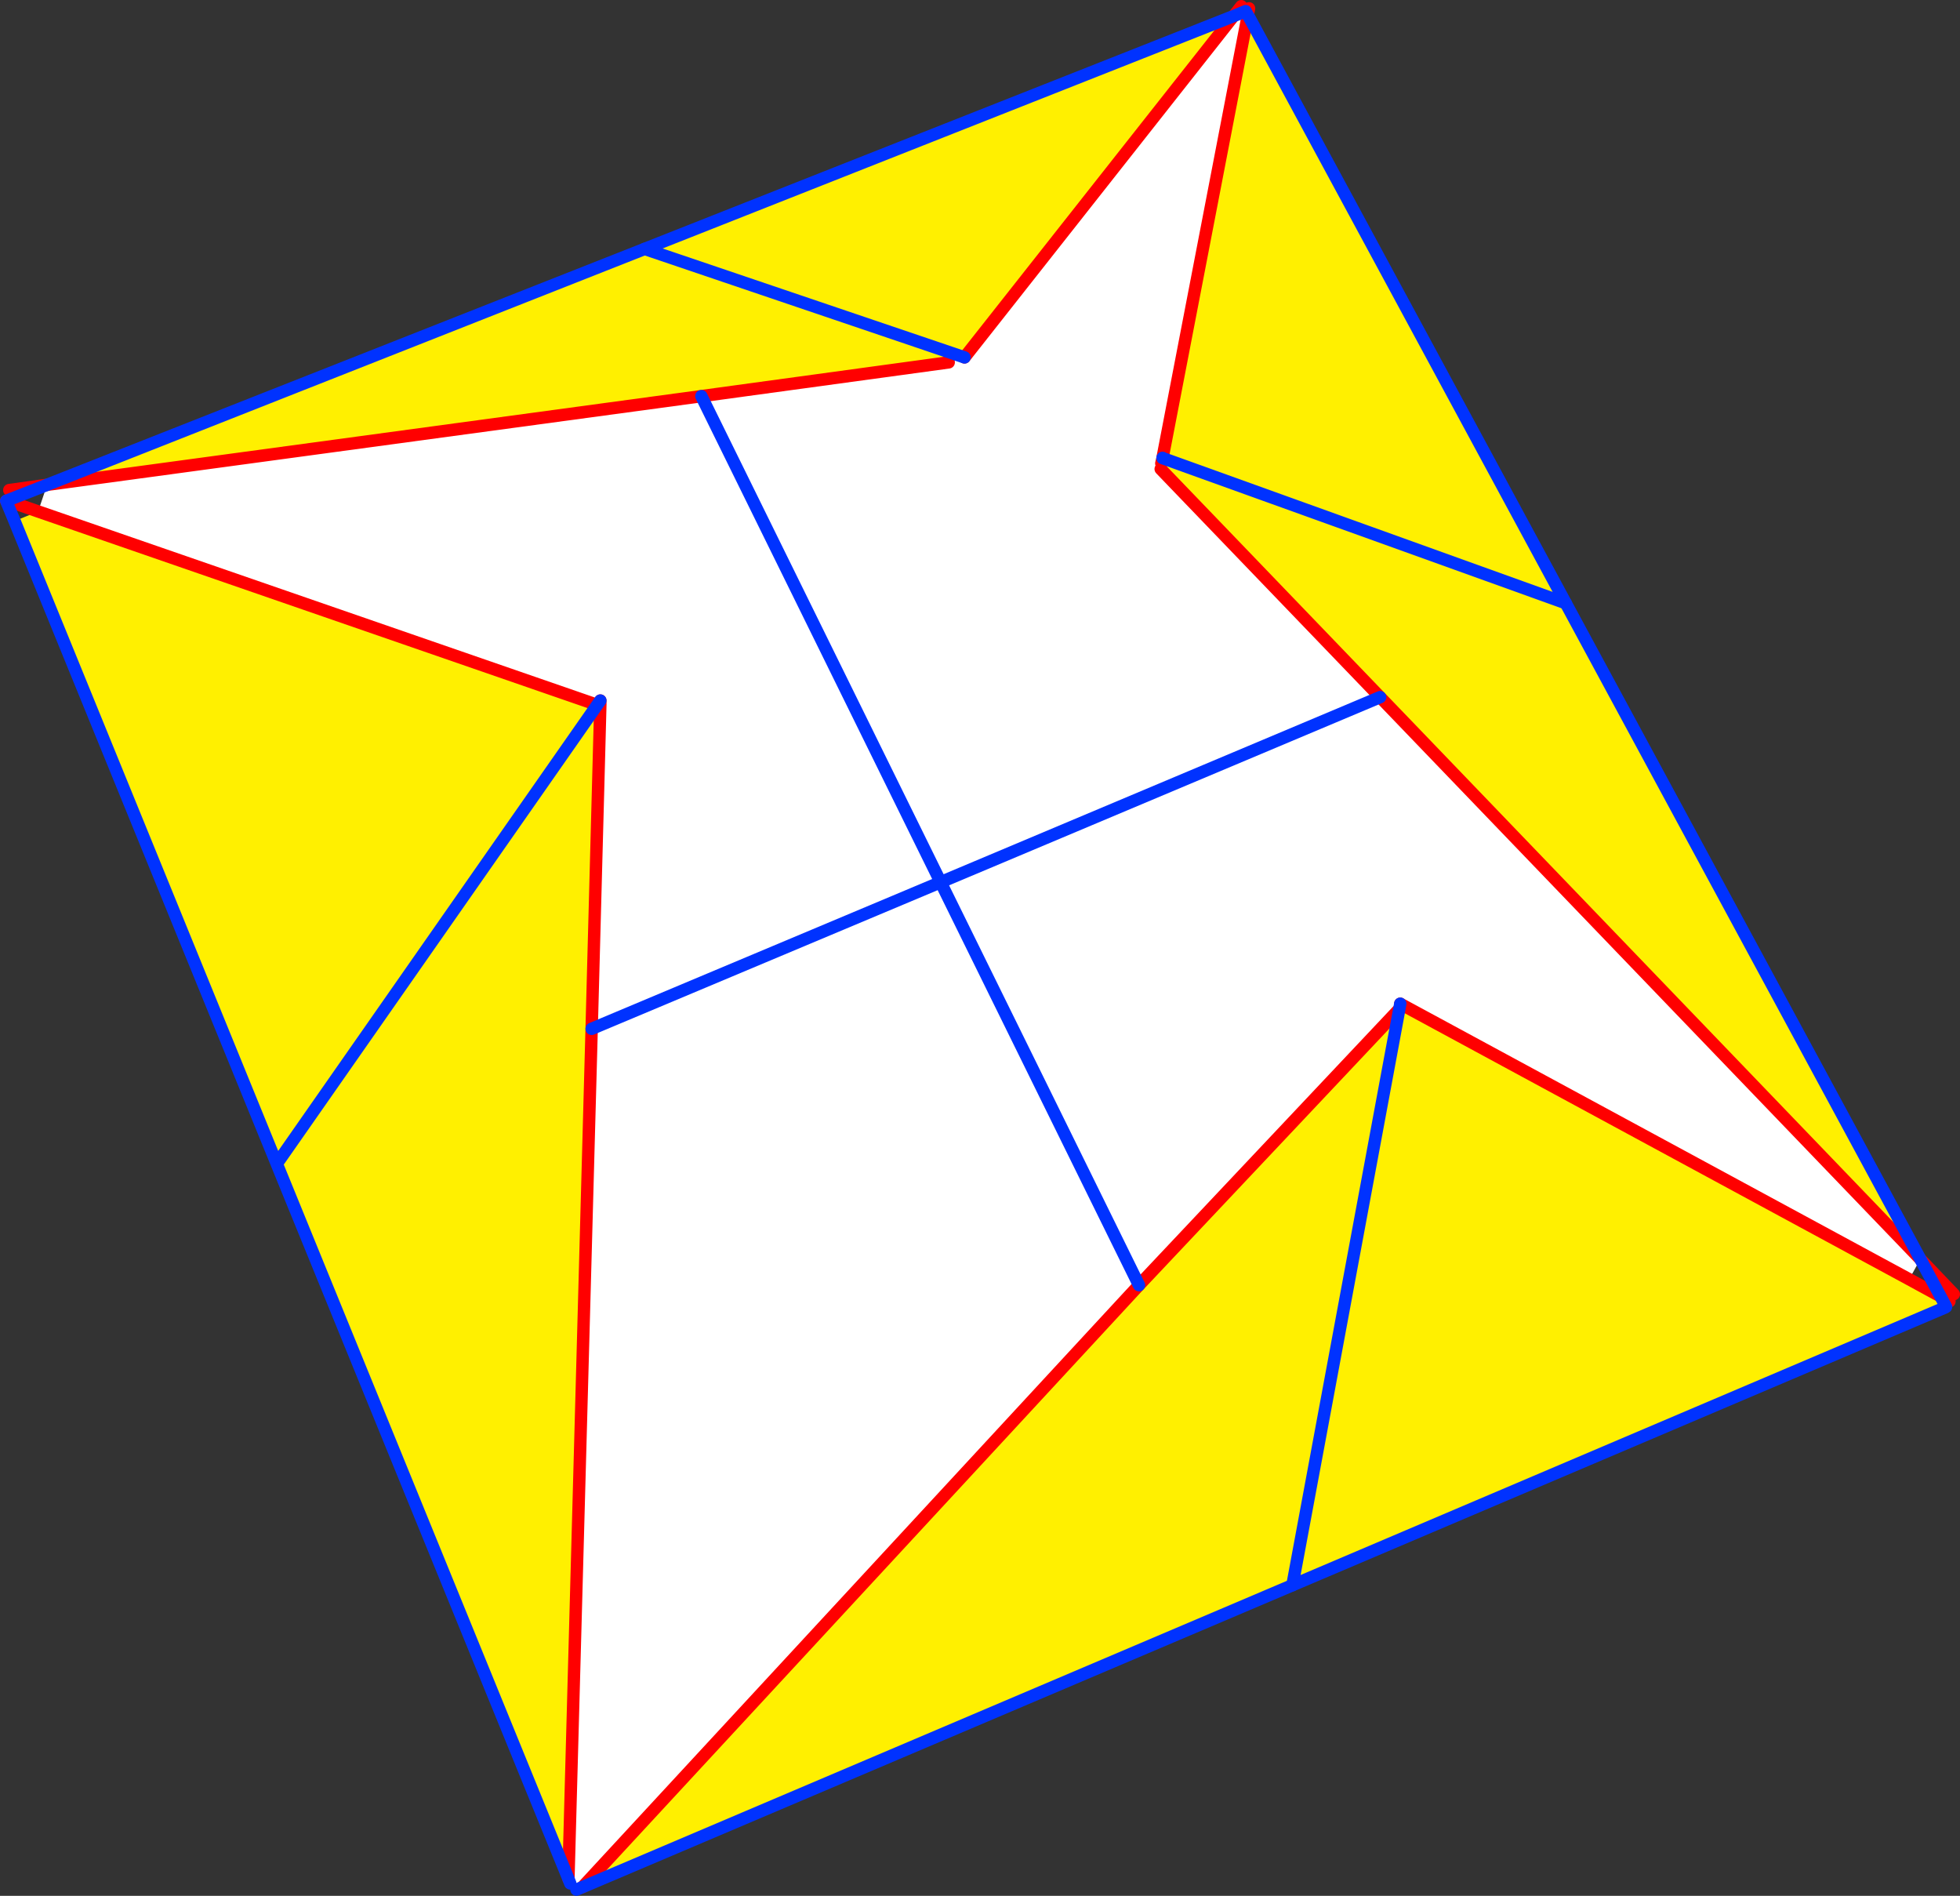
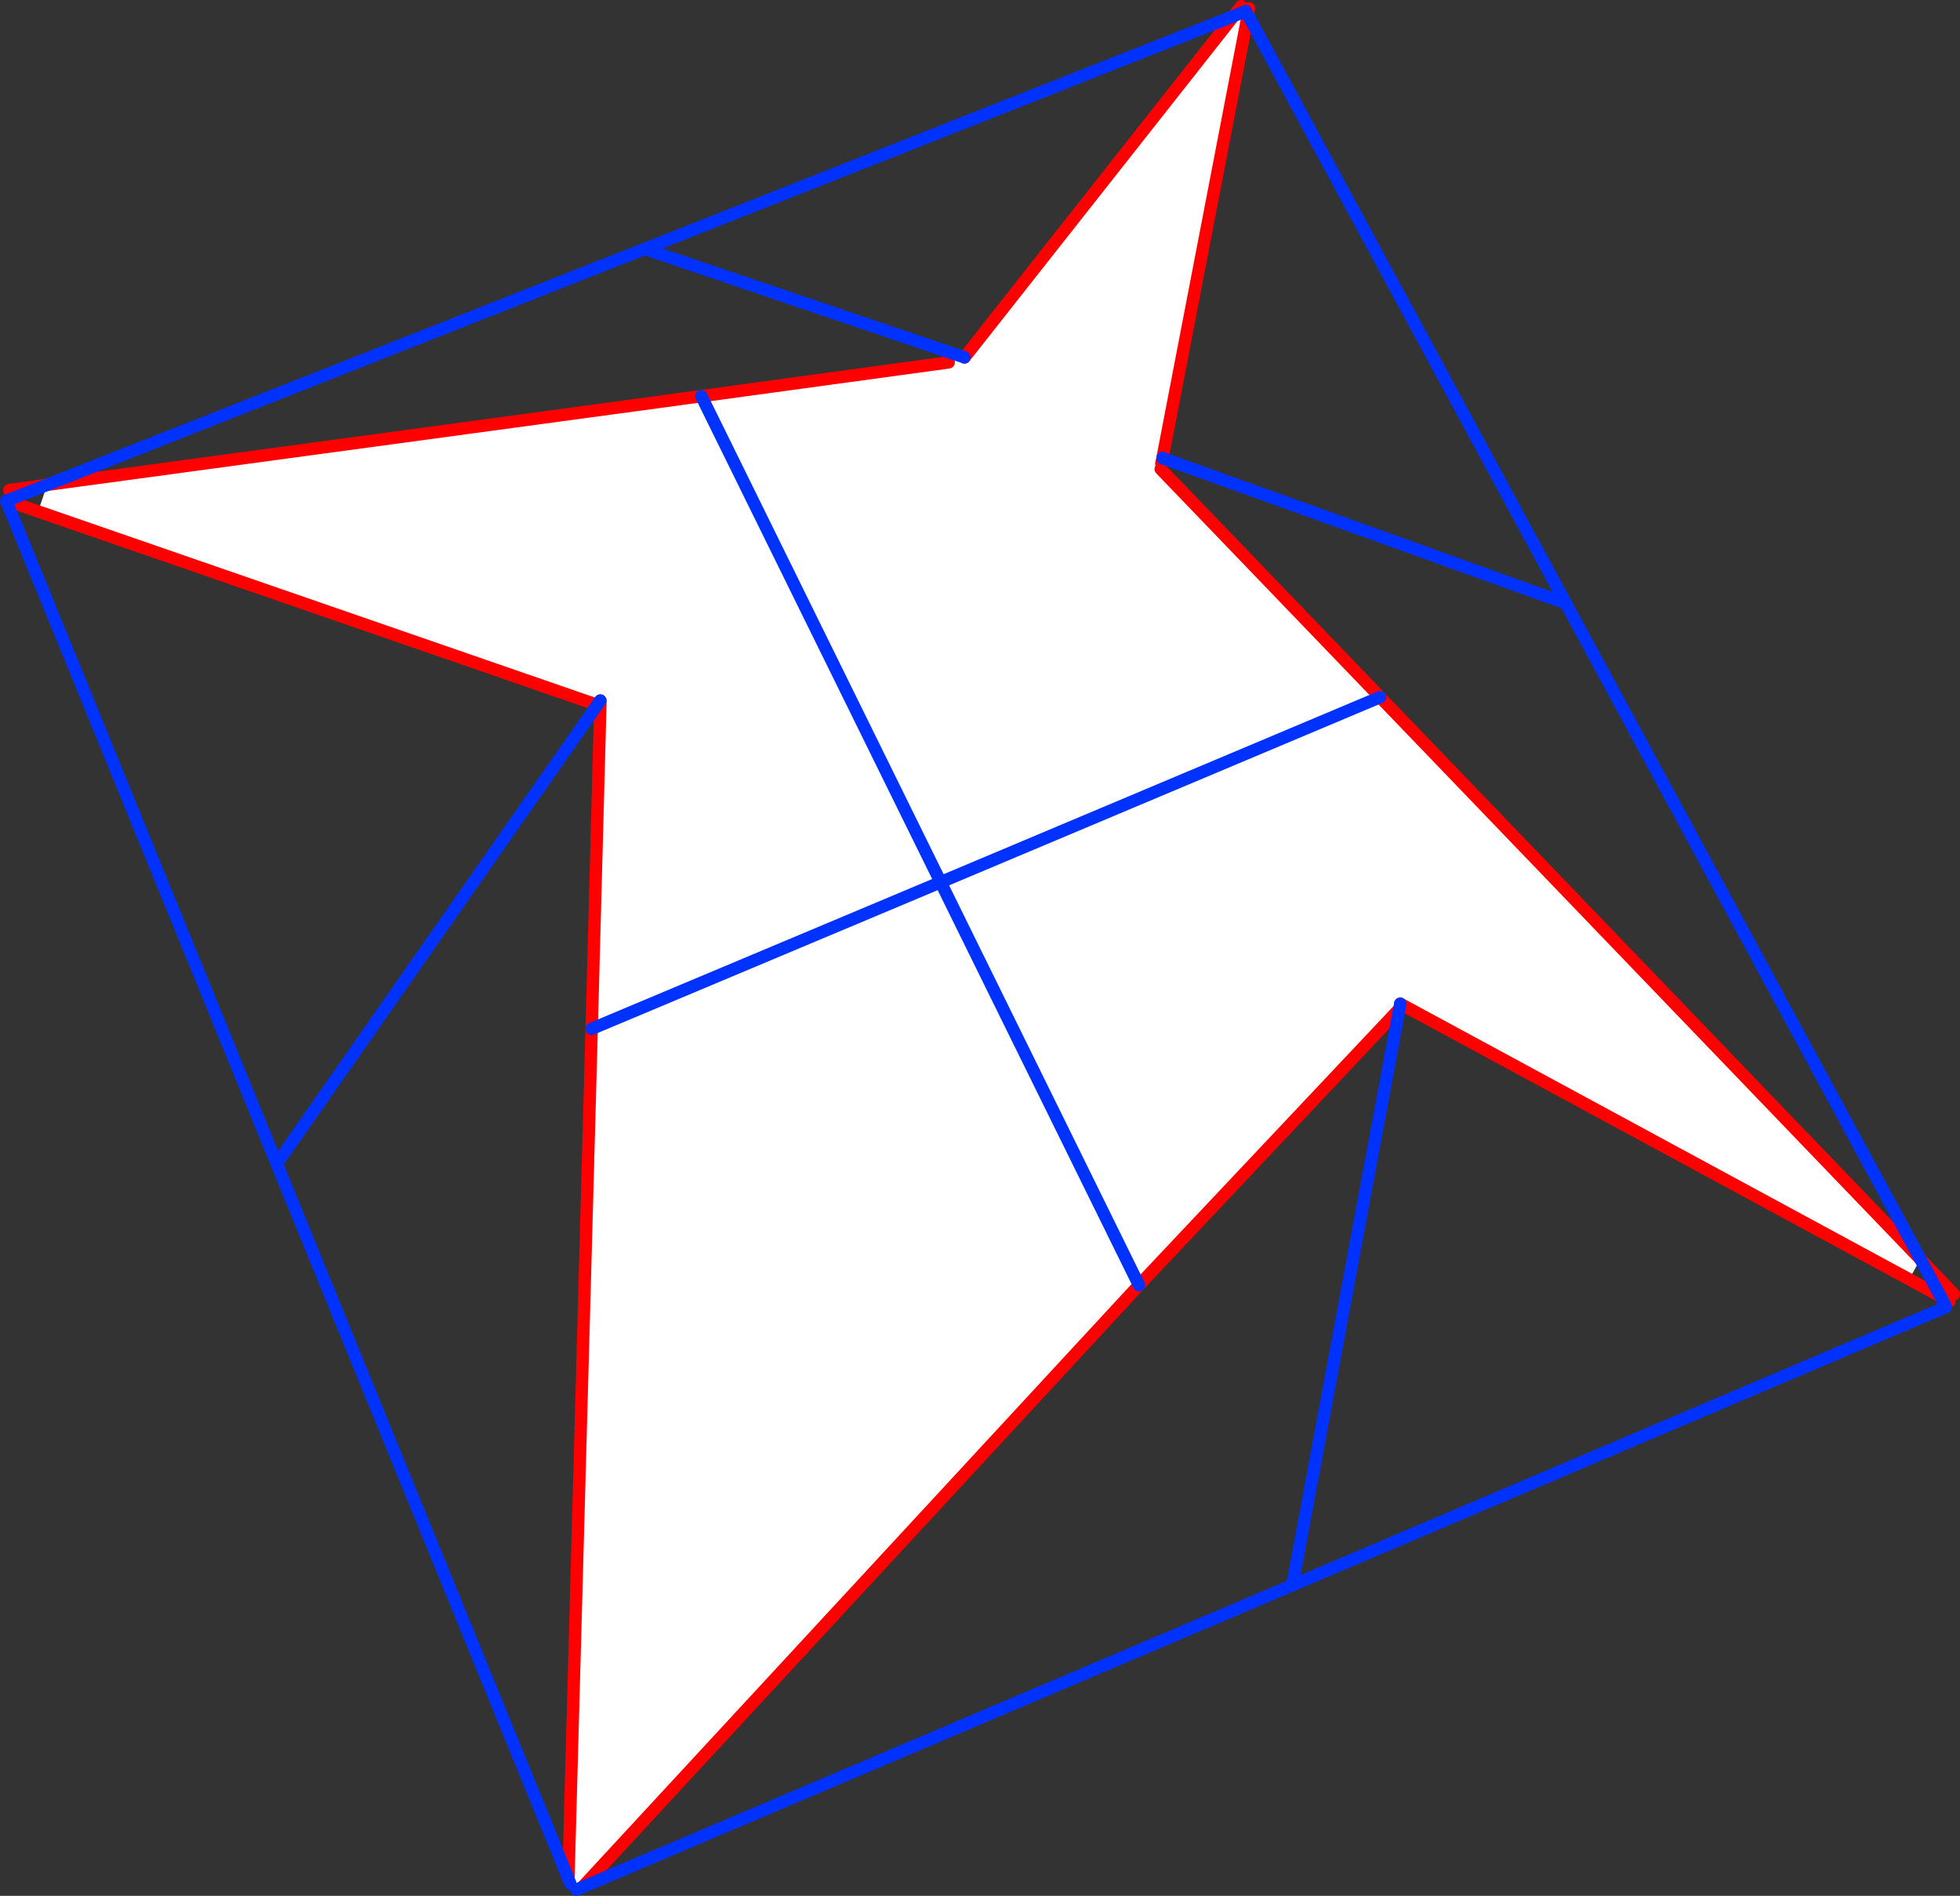
<svg xmlns="http://www.w3.org/2000/svg" height="305.8px" width="316.2px">
  <rect width="100%" height="100%" fill="#333333" stroke="none" />
  <g transform="matrix(1.0, 0.0, 0.0, 1.0, -190.5, -116.65)">
    <path d="M389.5 119.25 L391.7 119.65 378.05 190.5 378.05 190.55 377.85 191.4 377.75 192.3 413.15 229.1 342.25 258.95 303.65 180.55 342.25 258.95 413.15 229.1 500.3 319.75 498.5 323.0 416.65 278.7 416.4 278.55 416.25 279.4 374.25 323.95 284.45 421.05 282.5 420.45 282.2 419.7 285.95 282.6 287.35 230.35 287.35 229.65 286.85 230.35 196.65 199.15 198.1 194.85 303.65 180.55 343.55 175.1 346.1 174.3 389.5 119.25 M374.25 323.95 L342.25 258.95 374.25 323.95 M342.25 258.95 L285.95 282.6 342.25 258.95" fill="#ffffff" fill-rule="evenodd" stroke="none" />
-     <path d="M391.7 119.65 L392.05 119.5 443.1 213.95 378.35 190.65 443.1 213.95 500.3 319.75 413.15 229.1 377.75 192.3 378.35 190.65 378.05 190.5 391.7 119.65 M389.5 119.25 L346.1 174.3 344.05 173.6 343.55 175.1 303.65 180.55 198.1 194.85 294.5 156.8 344.05 173.6 294.5 156.8 389.5 119.25 M416.25 279.4 L416.65 278.7 498.5 323.0 503.55 325.75 504.3 327.55 399.0 372.35 416.25 279.4 399.0 372.35 284.45 421.05 374.25 323.95 416.25 279.4 M286.85 230.35 L287.35 230.35 285.95 282.6 282.2 419.7 192.85 200.7 196.65 199.15 286.85 230.35 235.55 303.8 286.85 230.35" fill="#fff000" fill-rule="evenodd" stroke="none" />
    <path d="M391.8 119.1 L391.7 119.65 378.05 190.5 M389.5 119.25 L346.1 174.3 M343.55 175.1 L303.65 180.55 198.1 194.85 192.0 195.7 M413.15 229.1 L377.75 192.3 M377.85 191.4 L378.05 190.55 M391.8 119.1 L392.0 118.0 M389.5 119.25 L390.75 117.65 M416.65 278.7 L416.4 278.55 M503.55 325.75 L498.5 323.0 416.65 278.7 M416.25 279.4 L374.25 323.95 284.45 421.05 M500.3 319.75 L413.15 229.1 M505.0 326.55 L503.55 325.75 M505.7 325.4 L500.3 319.75 M191.5 197.45 L191.6 197.4 196.65 199.15 286.85 230.35 M287.35 230.35 L287.35 229.65 M282.2 419.7 L285.95 282.6 287.35 230.35" fill="none" stroke="#ff0000" stroke-linecap="round" stroke-linejoin="round" stroke-width="2.0" />
    <path d="M378.05 190.55 L378.05 190.5 M346.1 174.3 L344.05 173.6 294.5 156.8 M378.35 190.65 L443.1 213.95 M378.35 190.65 L378.05 190.55 M416.4 278.55 L416.25 279.4 399.0 372.35 M287.35 229.65 L286.85 230.35 235.55 303.8 M192.85 200.7 L282.2 419.7 282.5 420.45 M192.85 200.7 L191.5 197.45" fill="none" stroke="#0032ff" stroke-linecap="round" stroke-linejoin="round" stroke-width="2.0" />
    <path d="M392.05 119.5 L391.8 119.1 391.45 118.45 389.5 119.25 294.5 156.8 198.1 194.85 191.6 197.4 M303.65 180.55 L342.25 258.95 413.15 229.1 M443.1 213.95 L392.05 119.5 M399.0 372.35 L504.3 327.55 504.45 327.45 503.55 325.75 500.3 319.75 443.1 213.95 M284.45 421.05 L399.0 372.35 M342.25 258.95 L374.25 323.95 M284.45 421.05 L283.5 421.45 M285.95 282.6 L342.25 258.95" fill="none" stroke="#0032ff" stroke-linecap="round" stroke-linejoin="round" stroke-width="2.0" />
  </g>
</svg>